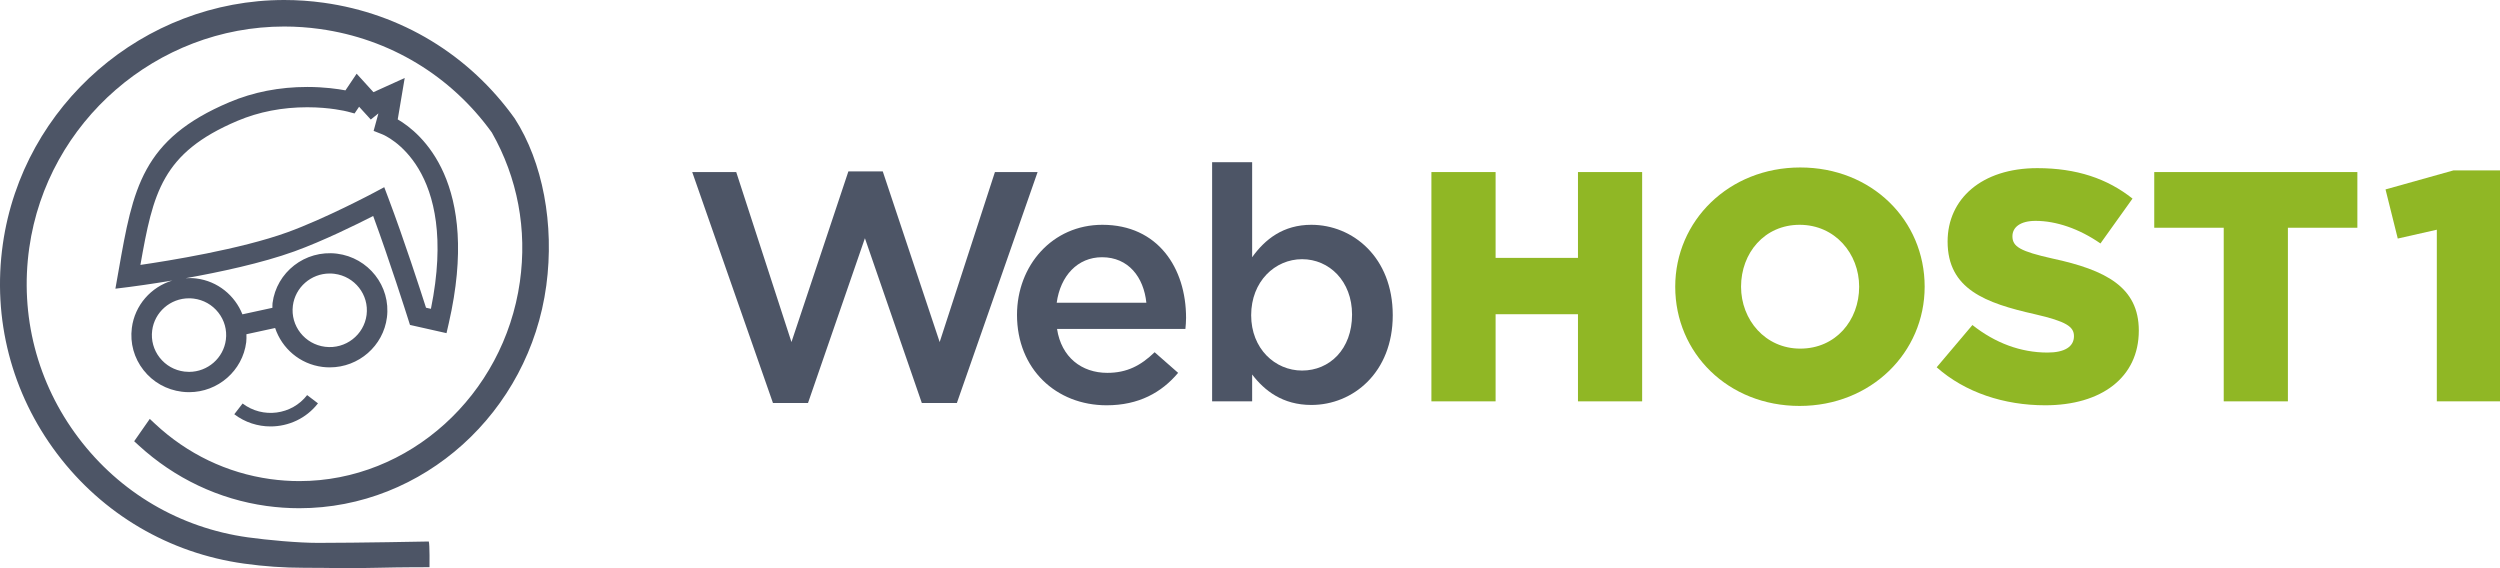
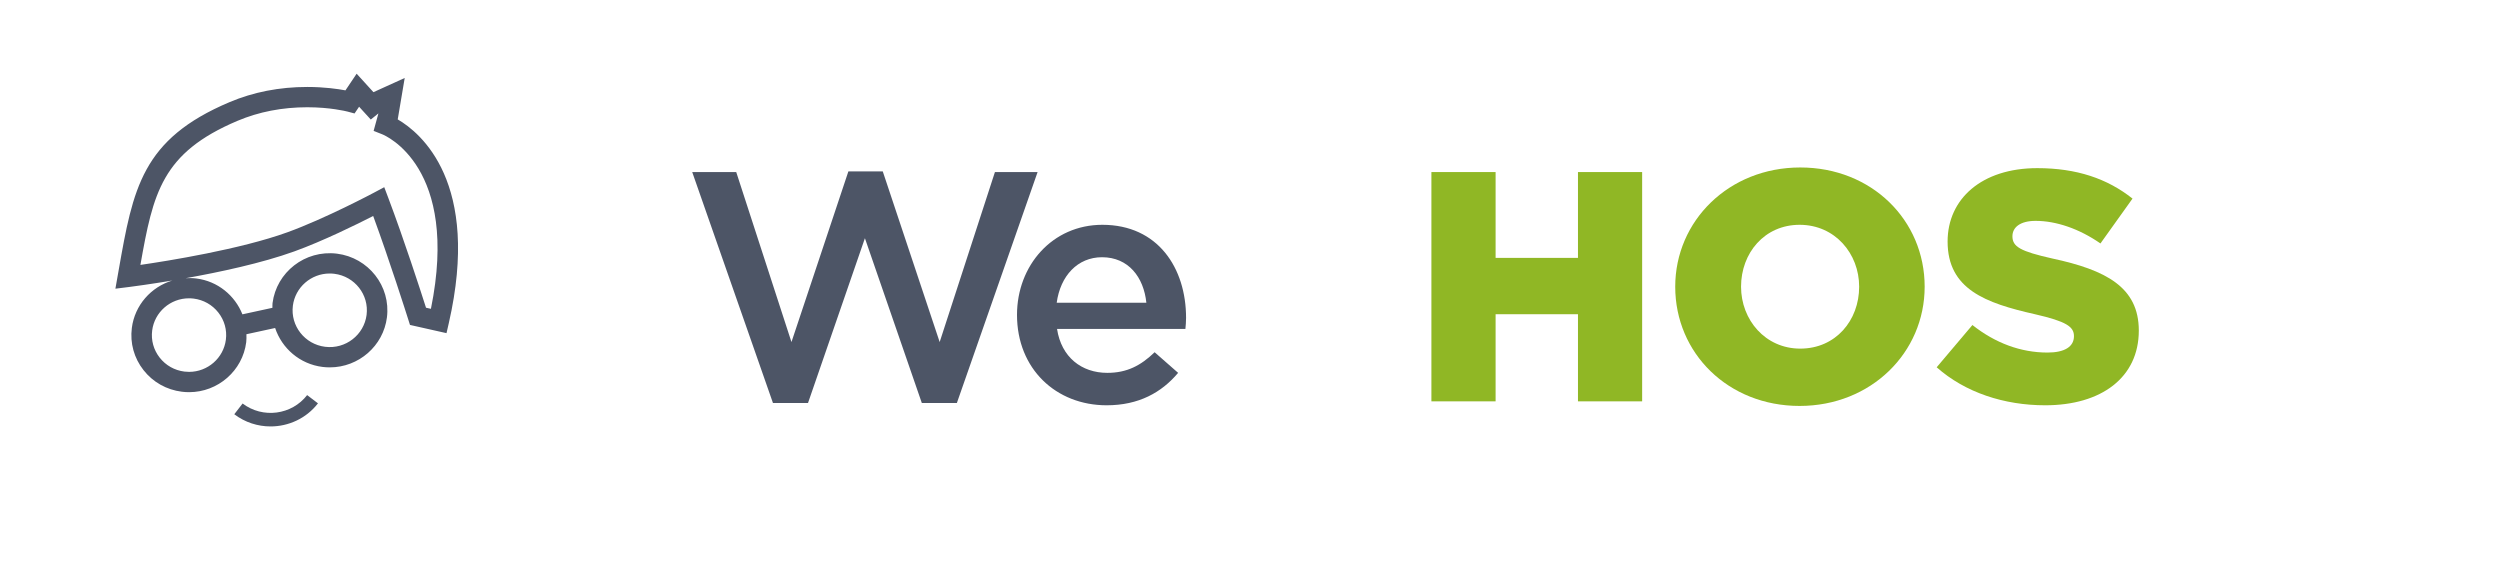
<svg xmlns="http://www.w3.org/2000/svg" width="176" height="40" viewBox="0 0 176 40" fill="none">
  <path d="M20.618 21.521C20.783 20.229 21.896 19.255 23.21 19.255C23.319 19.255 23.429 19.261 23.539 19.275C24.97 19.453 25.988 20.75 25.808 22.168C25.63 23.567 24.337 24.595 22.887 24.414C21.456 24.236 20.438 22.938 20.618 21.521ZM13.303 21.001C13.412 21.001 13.523 21.007 13.633 21.021C14.325 21.108 14.942 21.456 15.371 22.003C15.8 22.55 15.989 23.228 15.902 23.913C15.738 25.206 14.623 26.18 13.308 26.18C13.2 26.18 13.09 26.173 12.98 26.159C12.288 26.073 11.671 25.725 11.242 25.178C10.813 24.632 10.626 23.953 10.713 23.267C10.877 21.975 11.99 21.001 13.303 21.001ZM26.104 8.416L26.64 7.983L26.303 9.215L26.9 9.451C27.126 9.54 32.369 11.751 30.337 21.741L29.991 21.663C29.6 20.437 28.436 16.846 27.341 13.946L27.051 13.178L26.322 13.567C26.288 13.585 22.89 15.393 20.225 16.356C16.913 17.553 11.821 18.368 9.885 18.65C10.781 13.589 11.383 10.761 16.728 8.503C18.226 7.872 19.875 7.551 21.63 7.551C23.22 7.551 24.338 7.823 24.46 7.854L24.961 7.988L25.28 7.514L26.104 8.416ZM9.281 23.089C9.146 24.154 9.437 25.208 10.102 26.055C10.766 26.903 11.725 27.443 12.8 27.577C12.972 27.599 13.143 27.609 13.312 27.609C15.349 27.609 17.079 26.097 17.334 24.092C17.358 23.902 17.351 23.717 17.348 23.53L19.369 23.091C19.845 24.52 21.102 25.631 22.706 25.832C22.878 25.853 23.047 25.863 23.216 25.863C25.255 25.863 26.985 24.351 27.24 22.346C27.519 20.148 25.94 18.135 23.719 17.857C21.467 17.58 19.463 19.171 19.186 21.342C19.172 21.453 19.183 21.561 19.178 21.67L17.066 22.129C16.539 20.807 15.336 19.793 13.814 19.604C13.562 19.572 13.315 19.572 13.071 19.586C15.449 19.161 18.425 18.528 20.72 17.699C22.747 16.966 25.128 15.791 26.272 15.206C27.433 18.371 28.603 22.054 28.738 22.481L28.863 22.875L31.434 23.454L31.594 22.757C33.866 12.842 29.609 9.342 28 8.406L28.491 5.49L26.291 6.489L25.107 5.189L24.32 6.362C23.782 6.26 22.828 6.122 21.63 6.122C19.678 6.122 17.838 6.481 16.162 7.19C9.98 9.8 9.368 13.269 8.355 19.017L8.124 20.324L9.095 20.203C9.382 20.166 10.558 20.011 12.133 19.748C10.637 20.198 9.485 21.483 9.281 23.089Z" fill="#4D5566" />
-   <path d="M36.237 8.343C33.02 3.846 28.243 0.952 22.786 0.193C21.868 0.065 20.935 0 20.014 0C10.109 0 1.591 7.386 0.2 17.182C-0.547 22.446 0.809 27.688 4.019 31.942C7.23 36.196 11.904 38.944 17.181 39.678C18.601 39.875 19.978 39.972 21.392 39.972C23.867 39.972 23.944 40.035 26.555 39.972C28.318 39.929 30.237 39.932 30.237 39.932C30.237 39.932 30.259 38.291 30.185 38.121C30.185 38.121 25.18 38.219 22.384 38.219C20.989 38.219 18.83 38.021 17.443 37.828C12.665 37.163 8.431 34.675 5.522 30.82C2.613 26.965 1.383 22.214 2.061 17.441C3.322 8.563 11.038 1.867 20.011 1.867C20.846 1.867 21.691 1.926 22.523 2.042C27.432 2.725 31.739 5.329 34.626 9.331C36.44 12.522 37.122 16.157 36.599 19.843C35.464 27.839 28.79 33.869 21.076 33.869C20.396 33.869 19.707 33.821 19.029 33.727C15.989 33.304 13.182 31.958 10.911 29.833L10.544 29.49L9.446 31.064L9.764 31.355C12.298 33.678 15.409 35.153 18.76 35.619C19.524 35.725 20.299 35.779 21.067 35.779C29.78 35.779 37.258 29.038 38.46 20.099C39.038 15.796 38.213 11.409 36.237 8.343Z" fill="#4D5566" />
  <path d="M17.079 28.407L16.494 29.163C17.255 29.741 18.154 30.021 19.046 30.021C20.309 30.021 21.559 29.462 22.385 28.395L21.622 27.815C20.535 29.219 18.497 29.483 17.079 28.407Z" fill="#4D5566" />
-   <path d="M48.732 12.113H51.83L55.719 24.081L59.726 12.067H62.147L66.153 24.081L70.043 12.113H73.047L67.364 28.37H64.896L60.89 16.771L56.884 28.37H54.416L48.732 12.113Z" fill="#4D5566" />
+   <path d="M48.732 12.113H51.83L55.719 24.081L59.726 12.067H62.147L66.153 24.081L70.043 12.113H73.047L67.364 28.37H64.896L60.89 16.771L56.884 28.37H54.416Z" fill="#4D5566" />
  <path d="M80.704 21.314C80.518 19.516 79.446 18.109 77.583 18.109C75.86 18.109 74.649 19.423 74.392 21.314H80.704ZM71.597 22.168C71.597 18.685 74.09 15.826 77.606 15.826C81.519 15.826 83.499 18.87 83.499 22.375C83.499 22.559 83.475 23.02 83.452 23.159H74.416C74.718 25.142 76.139 26.249 77.956 26.249C79.33 26.249 80.308 25.742 81.286 24.797L82.94 26.249C81.775 27.633 80.168 28.532 77.909 28.532C74.346 28.532 71.597 25.972 71.597 22.168Z" fill="#4D5566" />
-   <path d="M95.185 22.144C95.185 19.792 93.578 18.247 91.668 18.247C89.758 18.247 88.082 19.815 88.082 22.191C88.082 24.543 89.758 26.087 91.668 26.087C93.601 26.087 95.185 24.589 95.185 22.144ZM88.151 26.364V28.255H85.333V11.421H88.151V18.109C89.06 16.84 90.341 15.826 92.32 15.826C95.231 15.826 98.05 18.109 98.05 22.191C98.05 26.226 95.254 28.509 92.32 28.509C90.294 28.509 89.013 27.494 88.151 26.364Z" fill="#4D5566" />
  <path d="M100.771 12.113H105.29V18.155H111.089V12.113H115.607V28.255H111.089V22.121H105.29V28.255H100.771V12.113Z" fill="#90B725" />
  <path d="M130.885 20.184C130.885 17.855 129.185 15.826 126.693 15.826C124.224 15.826 122.57 17.809 122.57 20.184C122.57 22.513 124.271 24.543 126.739 24.543C129.231 24.543 130.885 22.559 130.885 20.184ZM117.936 20.184C117.936 15.549 121.709 11.79 126.739 11.79C131.77 11.79 135.496 15.503 135.496 20.184C135.496 24.82 131.723 28.578 126.693 28.578C121.662 28.578 117.936 24.866 117.936 20.184Z" fill="#90B725" />
  <path d="M136.342 25.857L138.858 22.882C140.464 24.151 142.258 24.82 144.144 24.82C145.355 24.82 146.007 24.404 146.007 23.666C146.007 22.998 145.472 22.629 143.259 22.121C139.789 21.337 137.111 20.369 137.111 17.002C137.111 14.004 139.51 11.837 143.422 11.837C146.194 11.837 148.359 12.574 150.129 13.981L147.871 17.14C146.38 16.102 144.75 15.549 143.306 15.549C142.211 15.549 141.675 16.011 141.675 16.633C141.675 17.371 142.234 17.694 144.494 18.201C148.243 19.008 150.572 20.207 150.572 23.274C150.572 26.572 147.941 28.532 143.981 28.532C141.093 28.532 138.345 27.633 136.342 25.857Z" fill="#90B725" />
-   <path d="M156.55 16.033H151.659V12.113H165.959V16.033H161.068V28.255H156.55V16.033Z" fill="#90B725" />
-   <path d="M171.552 16.172L168.803 16.794L167.941 13.335L172.716 11.998H176V28.255H171.552V16.172Z" fill="#90B725" />
</svg>